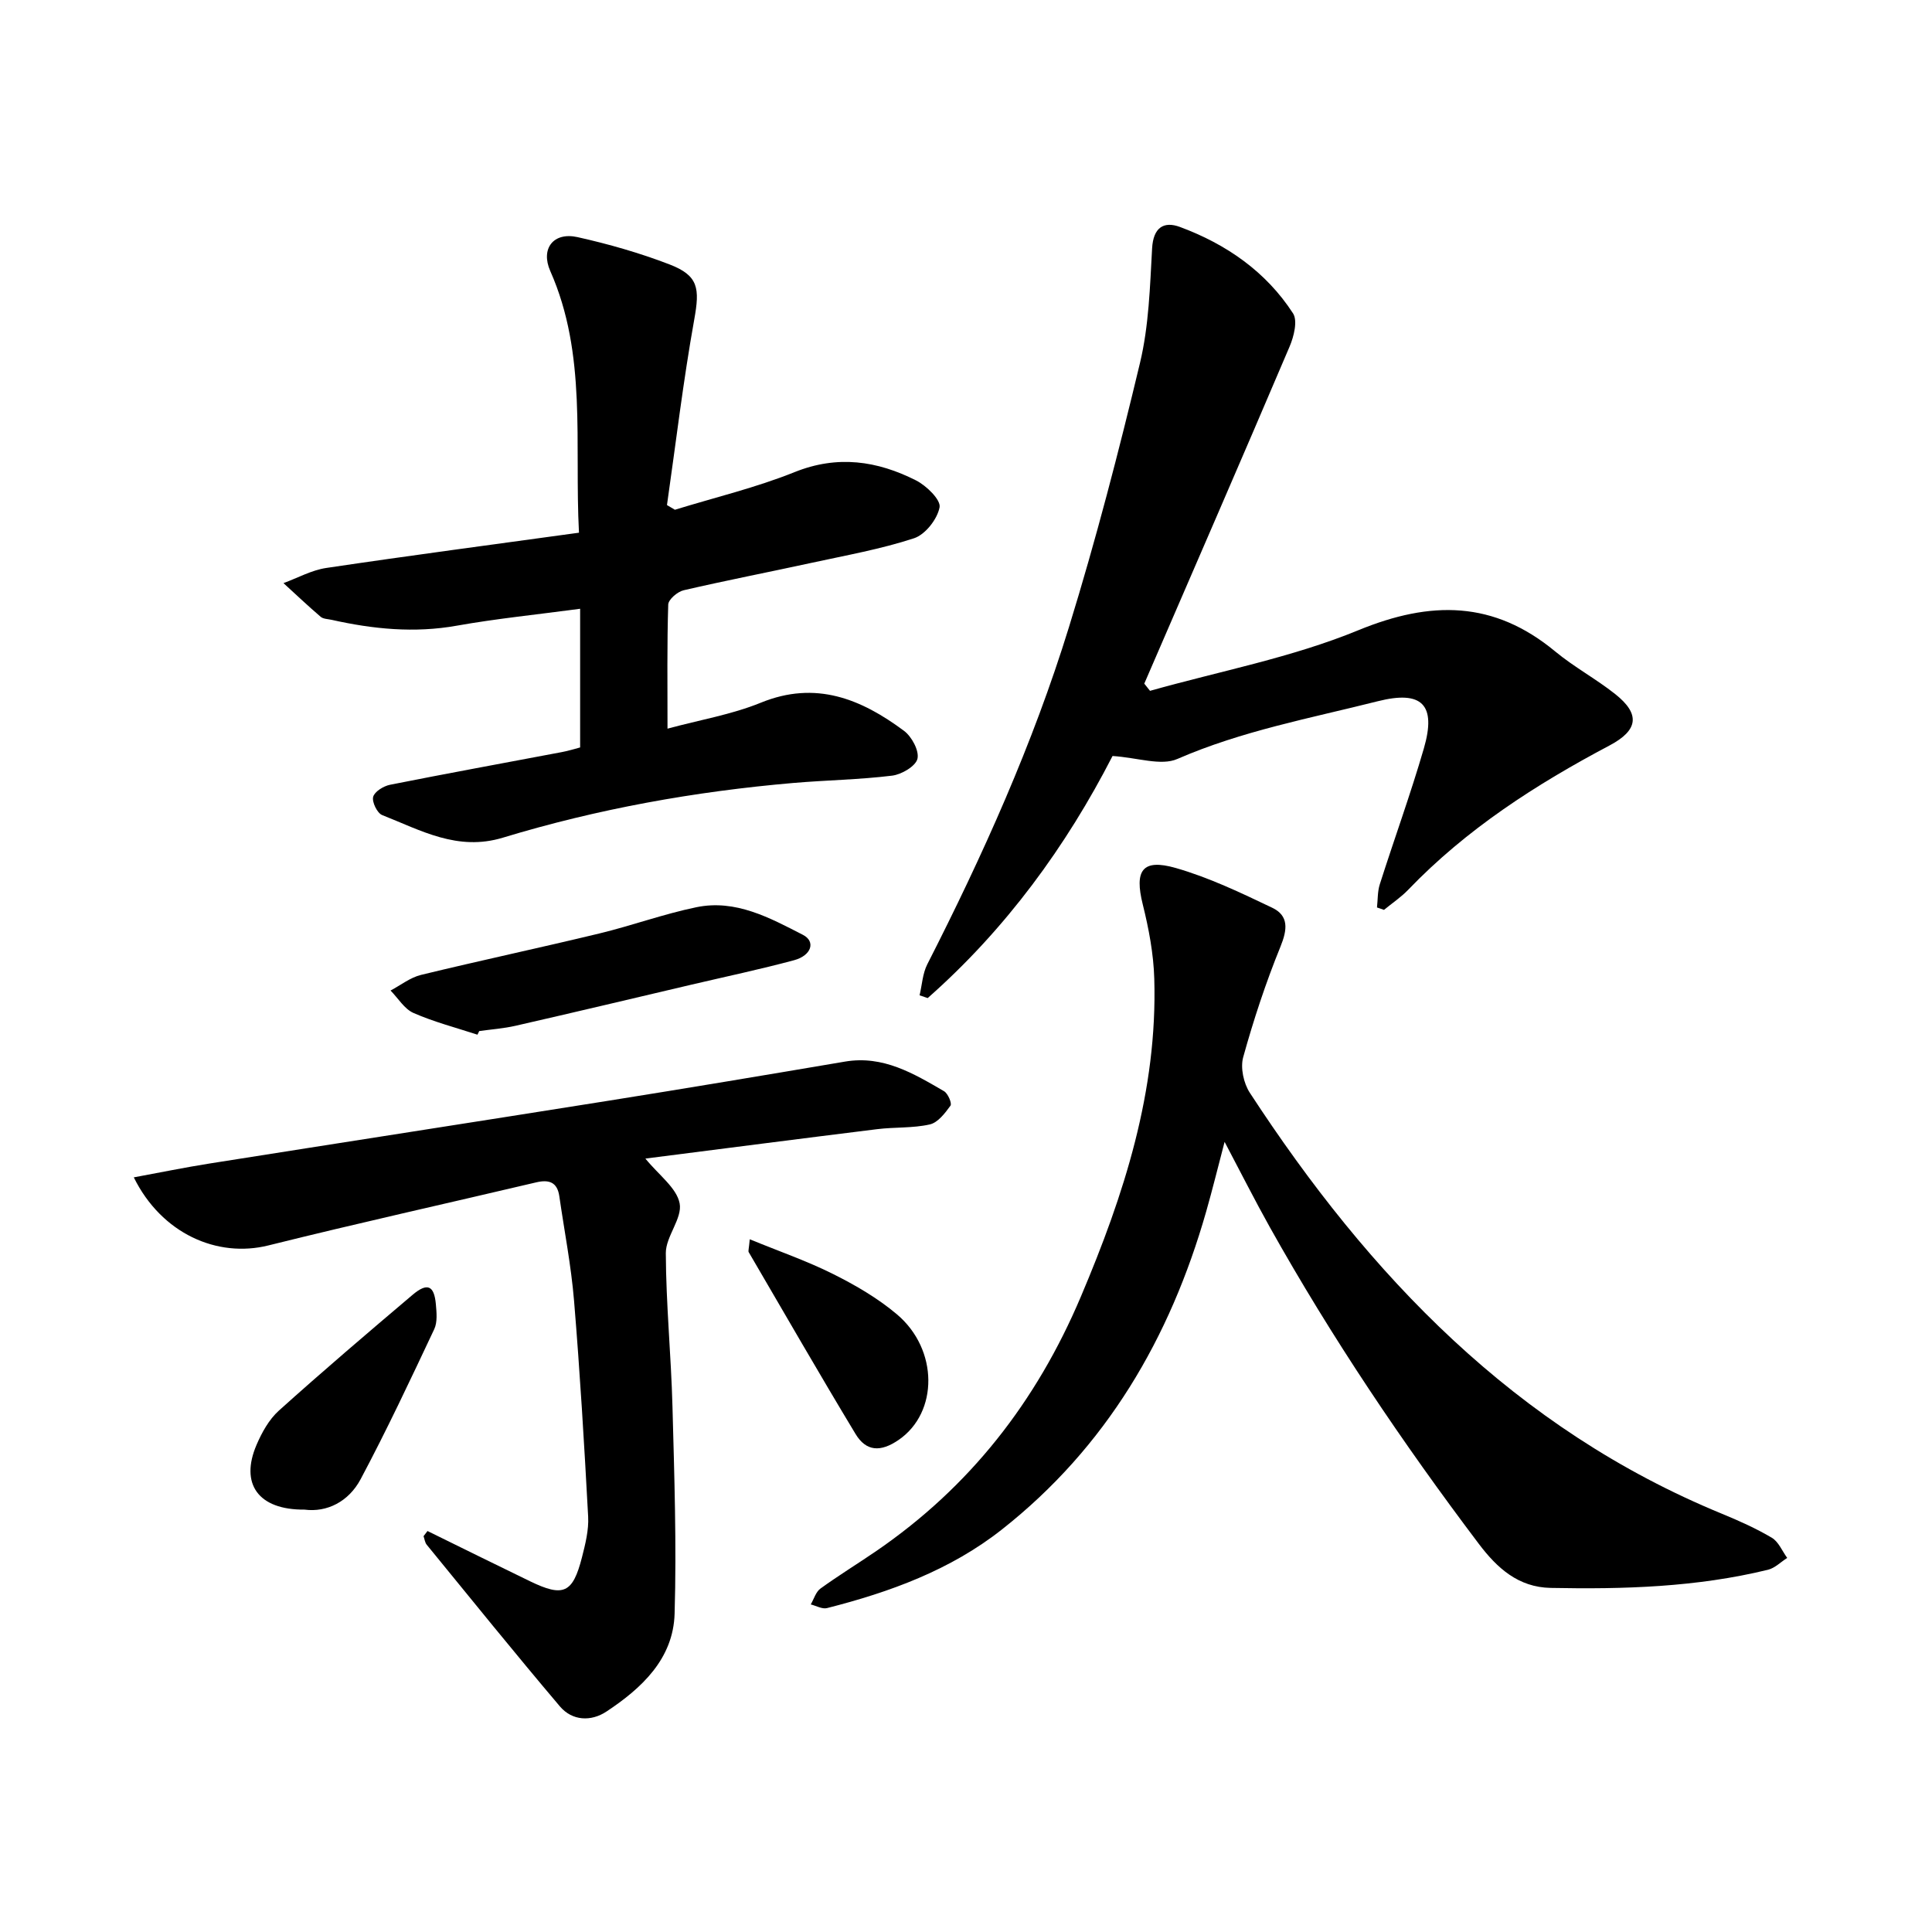
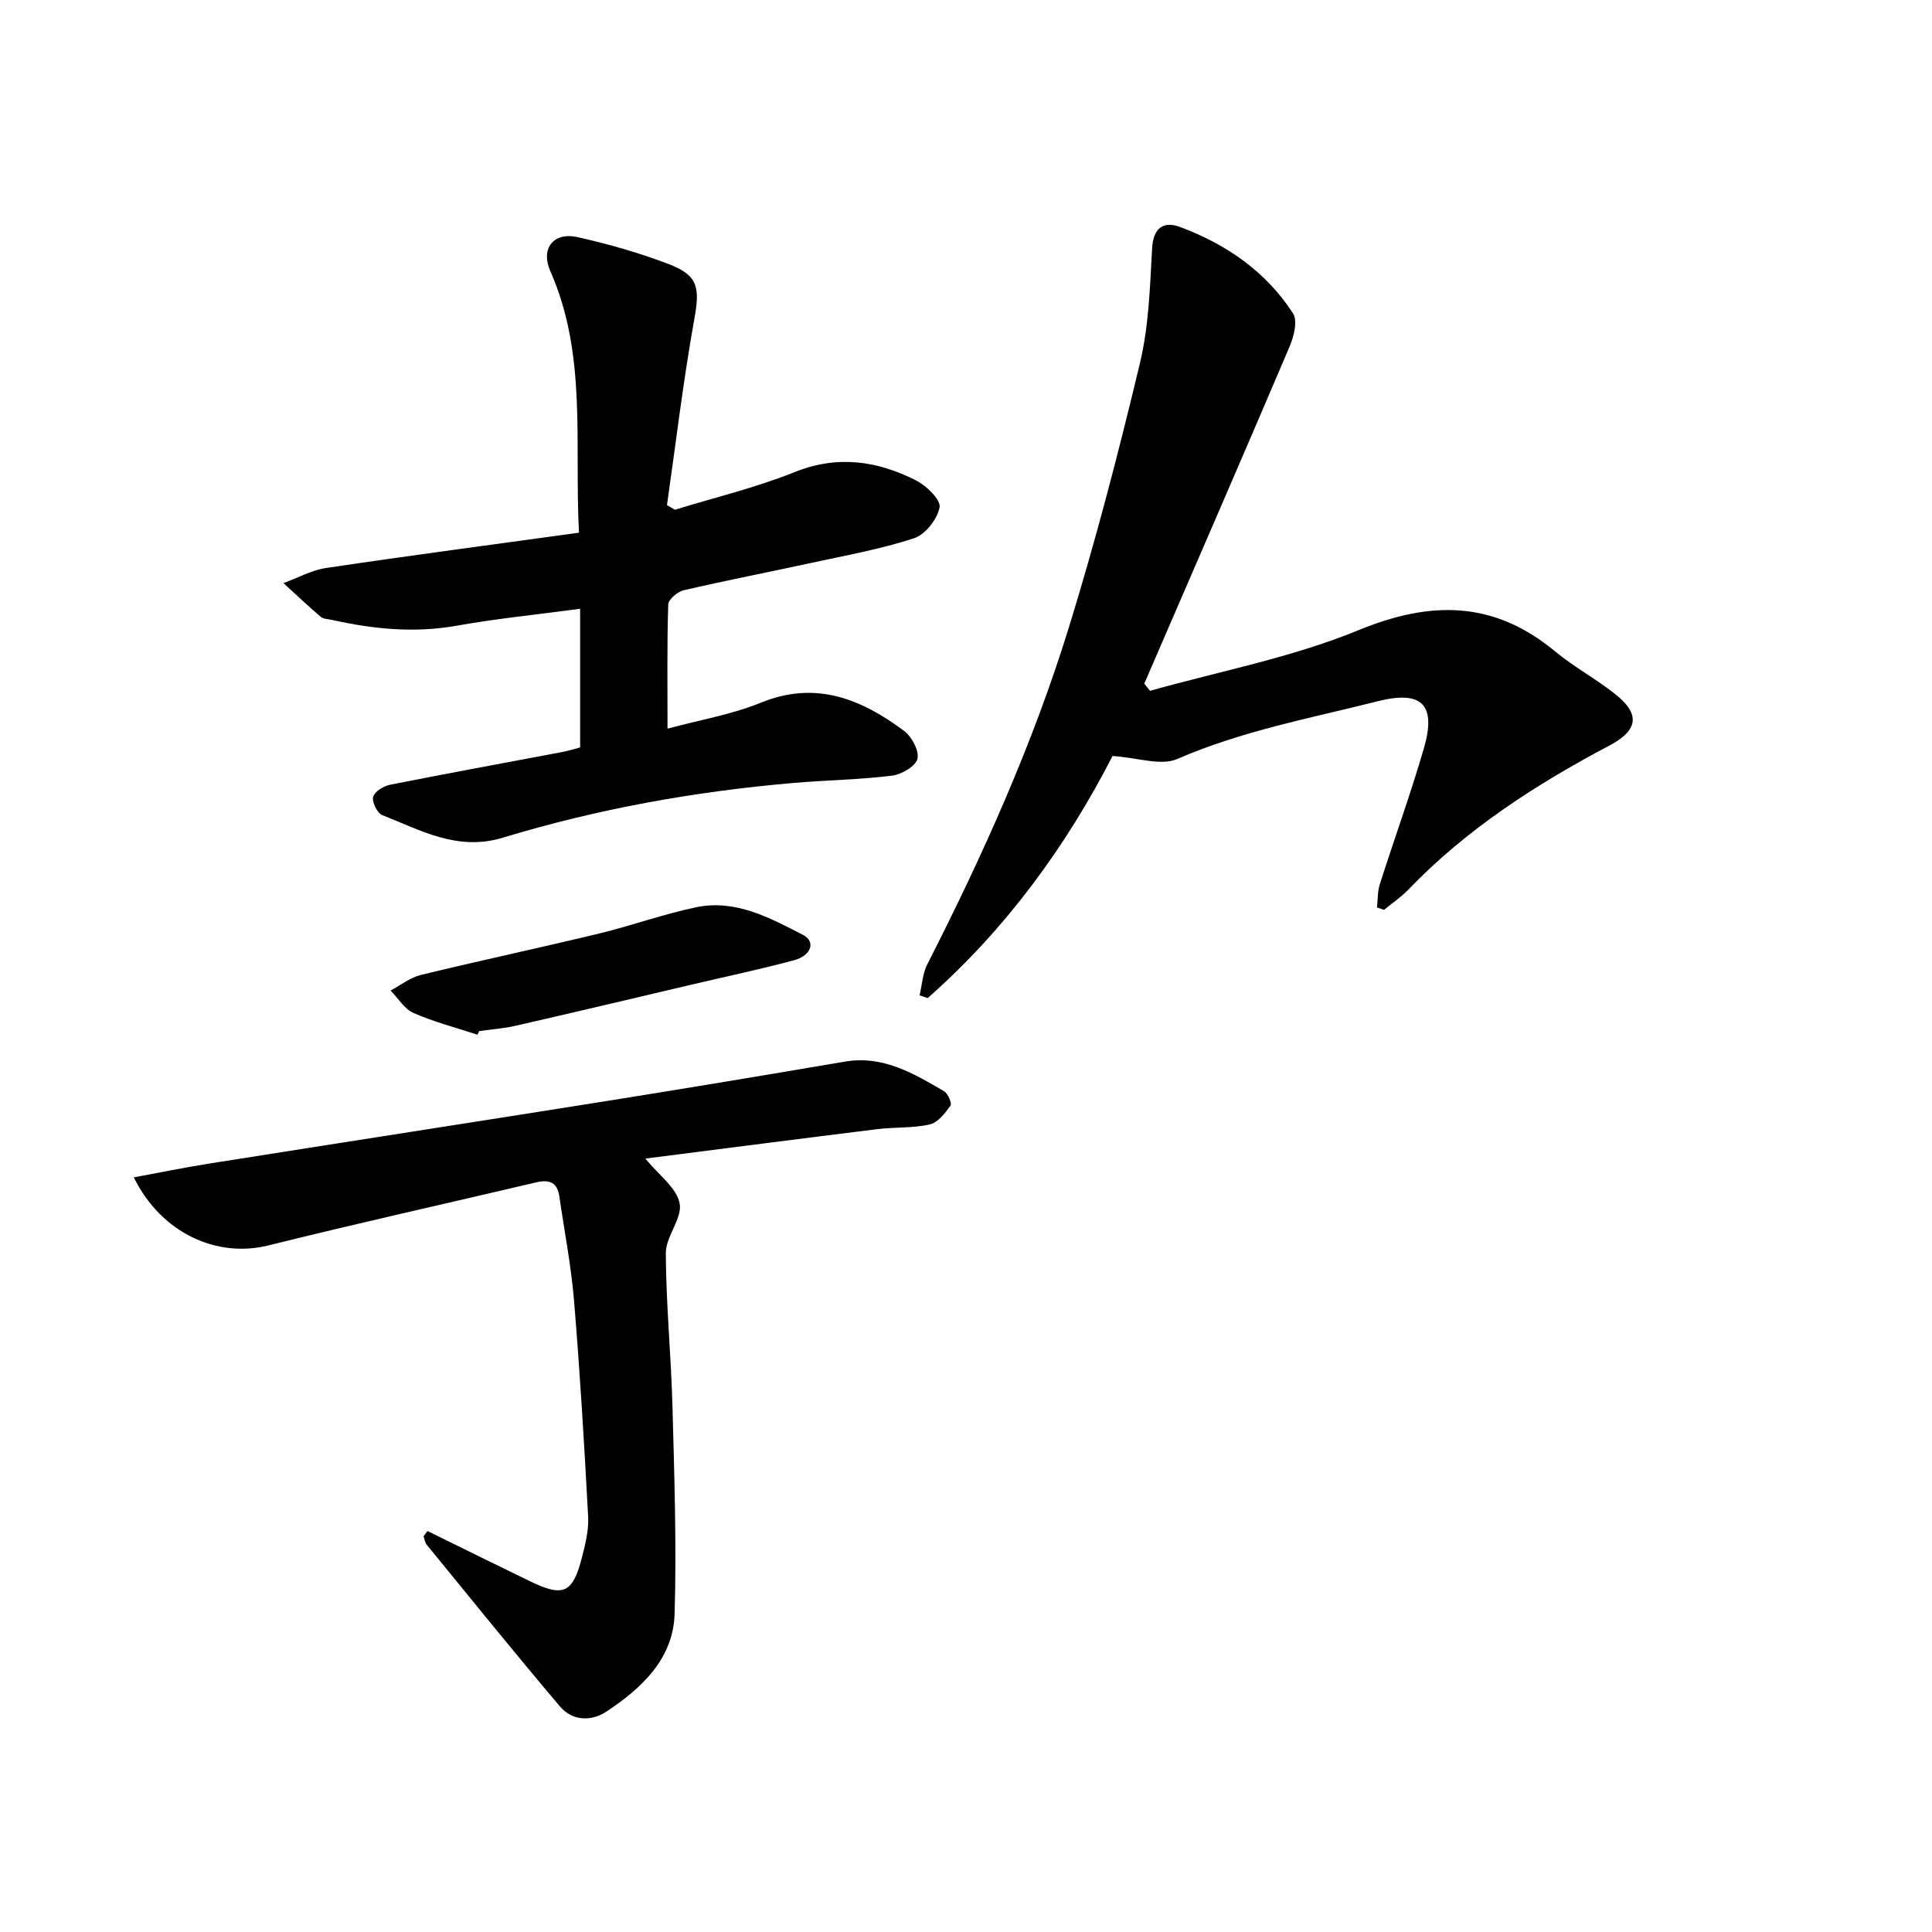
<svg xmlns="http://www.w3.org/2000/svg" enable-background="new 0 0 400 400" viewBox="0 0 400 400">
-   <path d="m253.54 236.41c-1.4 5.33-2.52 9.9-3.81 14.42-7.48 26.21-20.68 48.81-42.33 65.86-10.65 8.39-23.19 12.95-36.18 16.25-.99.25-2.24-.48-3.36-.76.65-1.12 1.05-2.59 2-3.28 3.73-2.7 7.66-5.11 11.47-7.71 19.44-13.3 33.22-30.95 42.44-52.71 8.98-21.17 15.9-42.61 15.21-65.86-.15-5.16-1.14-10.37-2.39-15.4-1.74-6.99-.11-9.49 6.81-7.52 6.89 1.97 13.48 5.13 19.98 8.23 3.49 1.66 3.17 4.52 1.72 8.08-3.03 7.44-5.56 15.12-7.71 22.87-.61 2.2.09 5.41 1.38 7.38 24.71 37.87 54.96 69.57 97.77 87.16 3.52 1.45 7.03 3.02 10.29 4.95 1.4.83 2.15 2.75 3.19 4.18-1.32.84-2.54 2.1-3.97 2.45-14.79 3.61-29.87 4.06-45 3.76-6.72-.13-11.1-4.13-14.86-9.1-15.83-20.96-30.48-42.7-43.31-65.63-3.09-5.53-5.94-11.18-9.34-17.62z" />
  <path d="m230.34 156.52c-9.58 18.67-22.08 35.84-38.27 50.12-.56-.19-1.12-.38-1.68-.57.51-2.15.62-4.5 1.59-6.41 11.49-22.55 21.87-45.61 29.33-69.8 5.57-18.05 10.33-36.38 14.72-54.75 1.83-7.66 2.06-15.75 2.5-23.68.24-4.32 2.4-5.69 5.77-4.44 9.57 3.55 17.8 9.23 23.41 17.89.99 1.53.17 4.81-.72 6.89-9.92 23.3-20.03 46.53-30.08 69.77.4.5.8 1 1.19 1.49 14.42-4.07 29.35-6.88 43.11-12.54 15.05-6.19 28.07-6.14 40.77 4.38 3.9 3.23 8.46 5.68 12.43 8.83 5.26 4.17 4.75 7.5-1.17 10.64-15.24 8.06-29.63 17.32-41.68 29.87-1.5 1.56-3.34 2.79-5.02 4.17-.48-.17-.97-.33-1.45-.5.18-1.6.1-3.29.58-4.79 2.99-9.39 6.37-18.66 9.12-28.12 2.65-9.11-.4-12.09-9.52-9.79-13.96 3.52-28.13 6.13-41.5 11.95-3.39 1.49-8.23-.27-13.43-.61z" />
-   <path d="m120.11 154.75c0-9.77 0-18.93 0-28.71-9.02 1.21-17.33 2.04-25.53 3.5-8.79 1.57-17.35.71-25.92-1.21-.77-.17-1.73-.17-2.27-.63-2.63-2.25-5.14-4.63-7.7-6.97 2.95-1.08 5.82-2.69 8.86-3.14 17.25-2.57 34.55-4.85 52.32-7.3-.97-18.62 1.71-36.89-5.94-54.17-2.05-4.63.64-8.13 5.62-7.03 6.46 1.44 12.9 3.28 19.08 5.66 6.02 2.32 6.26 4.98 5.11 11.38-2.29 12.74-3.81 25.62-5.65 38.44.55.32 1.1.65 1.64.97 8.27-2.55 16.76-4.57 24.77-7.79 8.91-3.58 17.12-2.35 25.17 1.72 2.14 1.09 5.15 4.02 4.86 5.56-.46 2.45-2.96 5.65-5.29 6.41-6.89 2.26-14.1 3.54-21.22 5.09-8.82 1.92-17.69 3.64-26.49 5.68-1.27.3-3.15 1.91-3.18 2.96-.26 8.23-.15 16.48-.15 25.69 6.67-1.81 13.27-2.91 19.31-5.37 11.38-4.65 20.77-.78 29.64 5.81 1.61 1.19 3.19 4.13 2.8 5.79-.36 1.54-3.29 3.26-5.25 3.5-6.77.83-13.62.93-20.41 1.51-20.43 1.76-40.56 5.37-60.17 11.33-9.41 2.86-17-1.53-25-4.68-1.03-.41-2.14-2.71-1.86-3.77.29-1.09 2.14-2.23 3.48-2.5 11.81-2.35 23.66-4.51 35.49-6.75 1.4-.25 2.76-.69 3.88-.98z" />
+   <path d="m120.11 154.75c0-9.77 0-18.93 0-28.71-9.02 1.21-17.33 2.04-25.53 3.5-8.79 1.57-17.35.71-25.92-1.21-.77-.17-1.73-.17-2.27-.63-2.63-2.25-5.14-4.63-7.7-6.97 2.95-1.08 5.82-2.69 8.86-3.14 17.25-2.57 34.55-4.85 52.32-7.3-.97-18.62 1.71-36.89-5.94-54.17-2.05-4.63.64-8.13 5.62-7.03 6.46 1.44 12.9 3.28 19.08 5.66 6.02 2.32 6.26 4.98 5.11 11.38-2.29 12.74-3.81 25.62-5.65 38.44.55.32 1.1.65 1.64.97 8.27-2.55 16.76-4.57 24.77-7.79 8.91-3.58 17.12-2.35 25.17 1.72 2.14 1.09 5.15 4.02 4.86 5.56-.46 2.45-2.96 5.65-5.29 6.41-6.89 2.26-14.1 3.54-21.22 5.09-8.82 1.92-17.69 3.64-26.49 5.68-1.27.3-3.15 1.91-3.18 2.96-.26 8.23-.15 16.48-.15 25.69 6.67-1.81 13.27-2.91 19.31-5.37 11.38-4.65 20.77-.78 29.64 5.81 1.61 1.19 3.19 4.13 2.8 5.79-.36 1.54-3.29 3.26-5.25 3.5-6.77.83-13.62.93-20.41 1.51-20.43 1.76-40.56 5.37-60.17 11.33-9.41 2.86-17-1.53-25-4.68-1.03-.41-2.14-2.71-1.86-3.77.29-1.09 2.14-2.23 3.48-2.5 11.81-2.35 23.66-4.51 35.49-6.75 1.4-.25 2.76-.69 3.88-.98" />
  <path d="m88.51 316.98c7.07 3.47 14.13 6.97 21.22 10.4 6.92 3.35 8.85 2.5 10.76-4.95.7-2.75 1.43-5.65 1.28-8.43-.8-14.91-1.69-29.83-2.92-44.71-.6-7.24-2.01-14.42-3.05-21.63-.42-2.9-2.12-3.49-4.76-2.87-18.49 4.36-37.03 8.47-55.46 13.06-10.63 2.65-22.14-2.46-27.88-14.09 5.45-1 10.56-2.06 15.71-2.87 27.57-4.37 55.15-8.63 82.72-13.02 16.29-2.6 32.56-5.32 48.83-8.08 7.88-1.33 14.18 2.46 20.49 6.13.81.47 1.68 2.52 1.34 2.99-1.13 1.56-2.61 3.51-4.28 3.89-3.52.8-7.27.53-10.89.98-15.85 1.96-31.69 4.01-48 6.09 2.79 3.43 6.46 6.05 7.09 9.26.61 3.11-2.87 6.85-2.86 10.3.04 10.61 1.1 21.21 1.38 31.83.38 14.27.86 28.57.44 42.83-.27 9.36-6.81 15.44-14.13 20.28-3.15 2.08-7.05 1.95-9.62-1.08-9.34-11.03-18.43-22.28-27.58-33.48-.37-.46-.44-1.17-.65-1.76.27-.34.54-.71.82-1.07z" />
  <path d="m98.85 214.22c-4.43-1.45-8.98-2.63-13.23-4.49-1.9-.83-3.19-3.06-4.76-4.65 2.1-1.11 4.08-2.7 6.32-3.24 12.27-2.98 24.62-5.61 36.89-8.57 6.75-1.63 13.32-4.04 20.11-5.44 8.12-1.68 15.18 2.19 22.06 5.72 2.68 1.37 1.78 4.28-1.83 5.25-7.01 1.89-14.13 3.39-21.2 5.05-12.16 2.86-24.31 5.75-36.49 8.53-2.46.56-5 .74-7.5 1.09-.13.25-.25.5-.37.75z" />
-   <path d="m63.05 312.55c-9.61.08-13.39-5.35-9.94-13.4 1.1-2.56 2.58-5.25 4.61-7.08 9.08-8.17 18.38-16.1 27.7-23.99 3.05-2.58 4.47-1.95 4.82 1.93.15 1.71.35 3.71-.33 5.17-4.92 10.44-9.83 20.9-15.25 31.08-2.47 4.63-6.95 6.9-11.61 6.29z" />
-   <path d="m155.23 256.58c6.14 2.52 11.88 4.5 17.27 7.2 4.64 2.32 9.26 5.01 13.2 8.34 8.62 7.28 8.59 20.32.38 25.98-3.75 2.59-6.75 2.44-8.96-1.23-7.52-12.46-14.77-25.07-22.11-37.63-.13-.22.03-.6.22-2.66z" />
</svg>